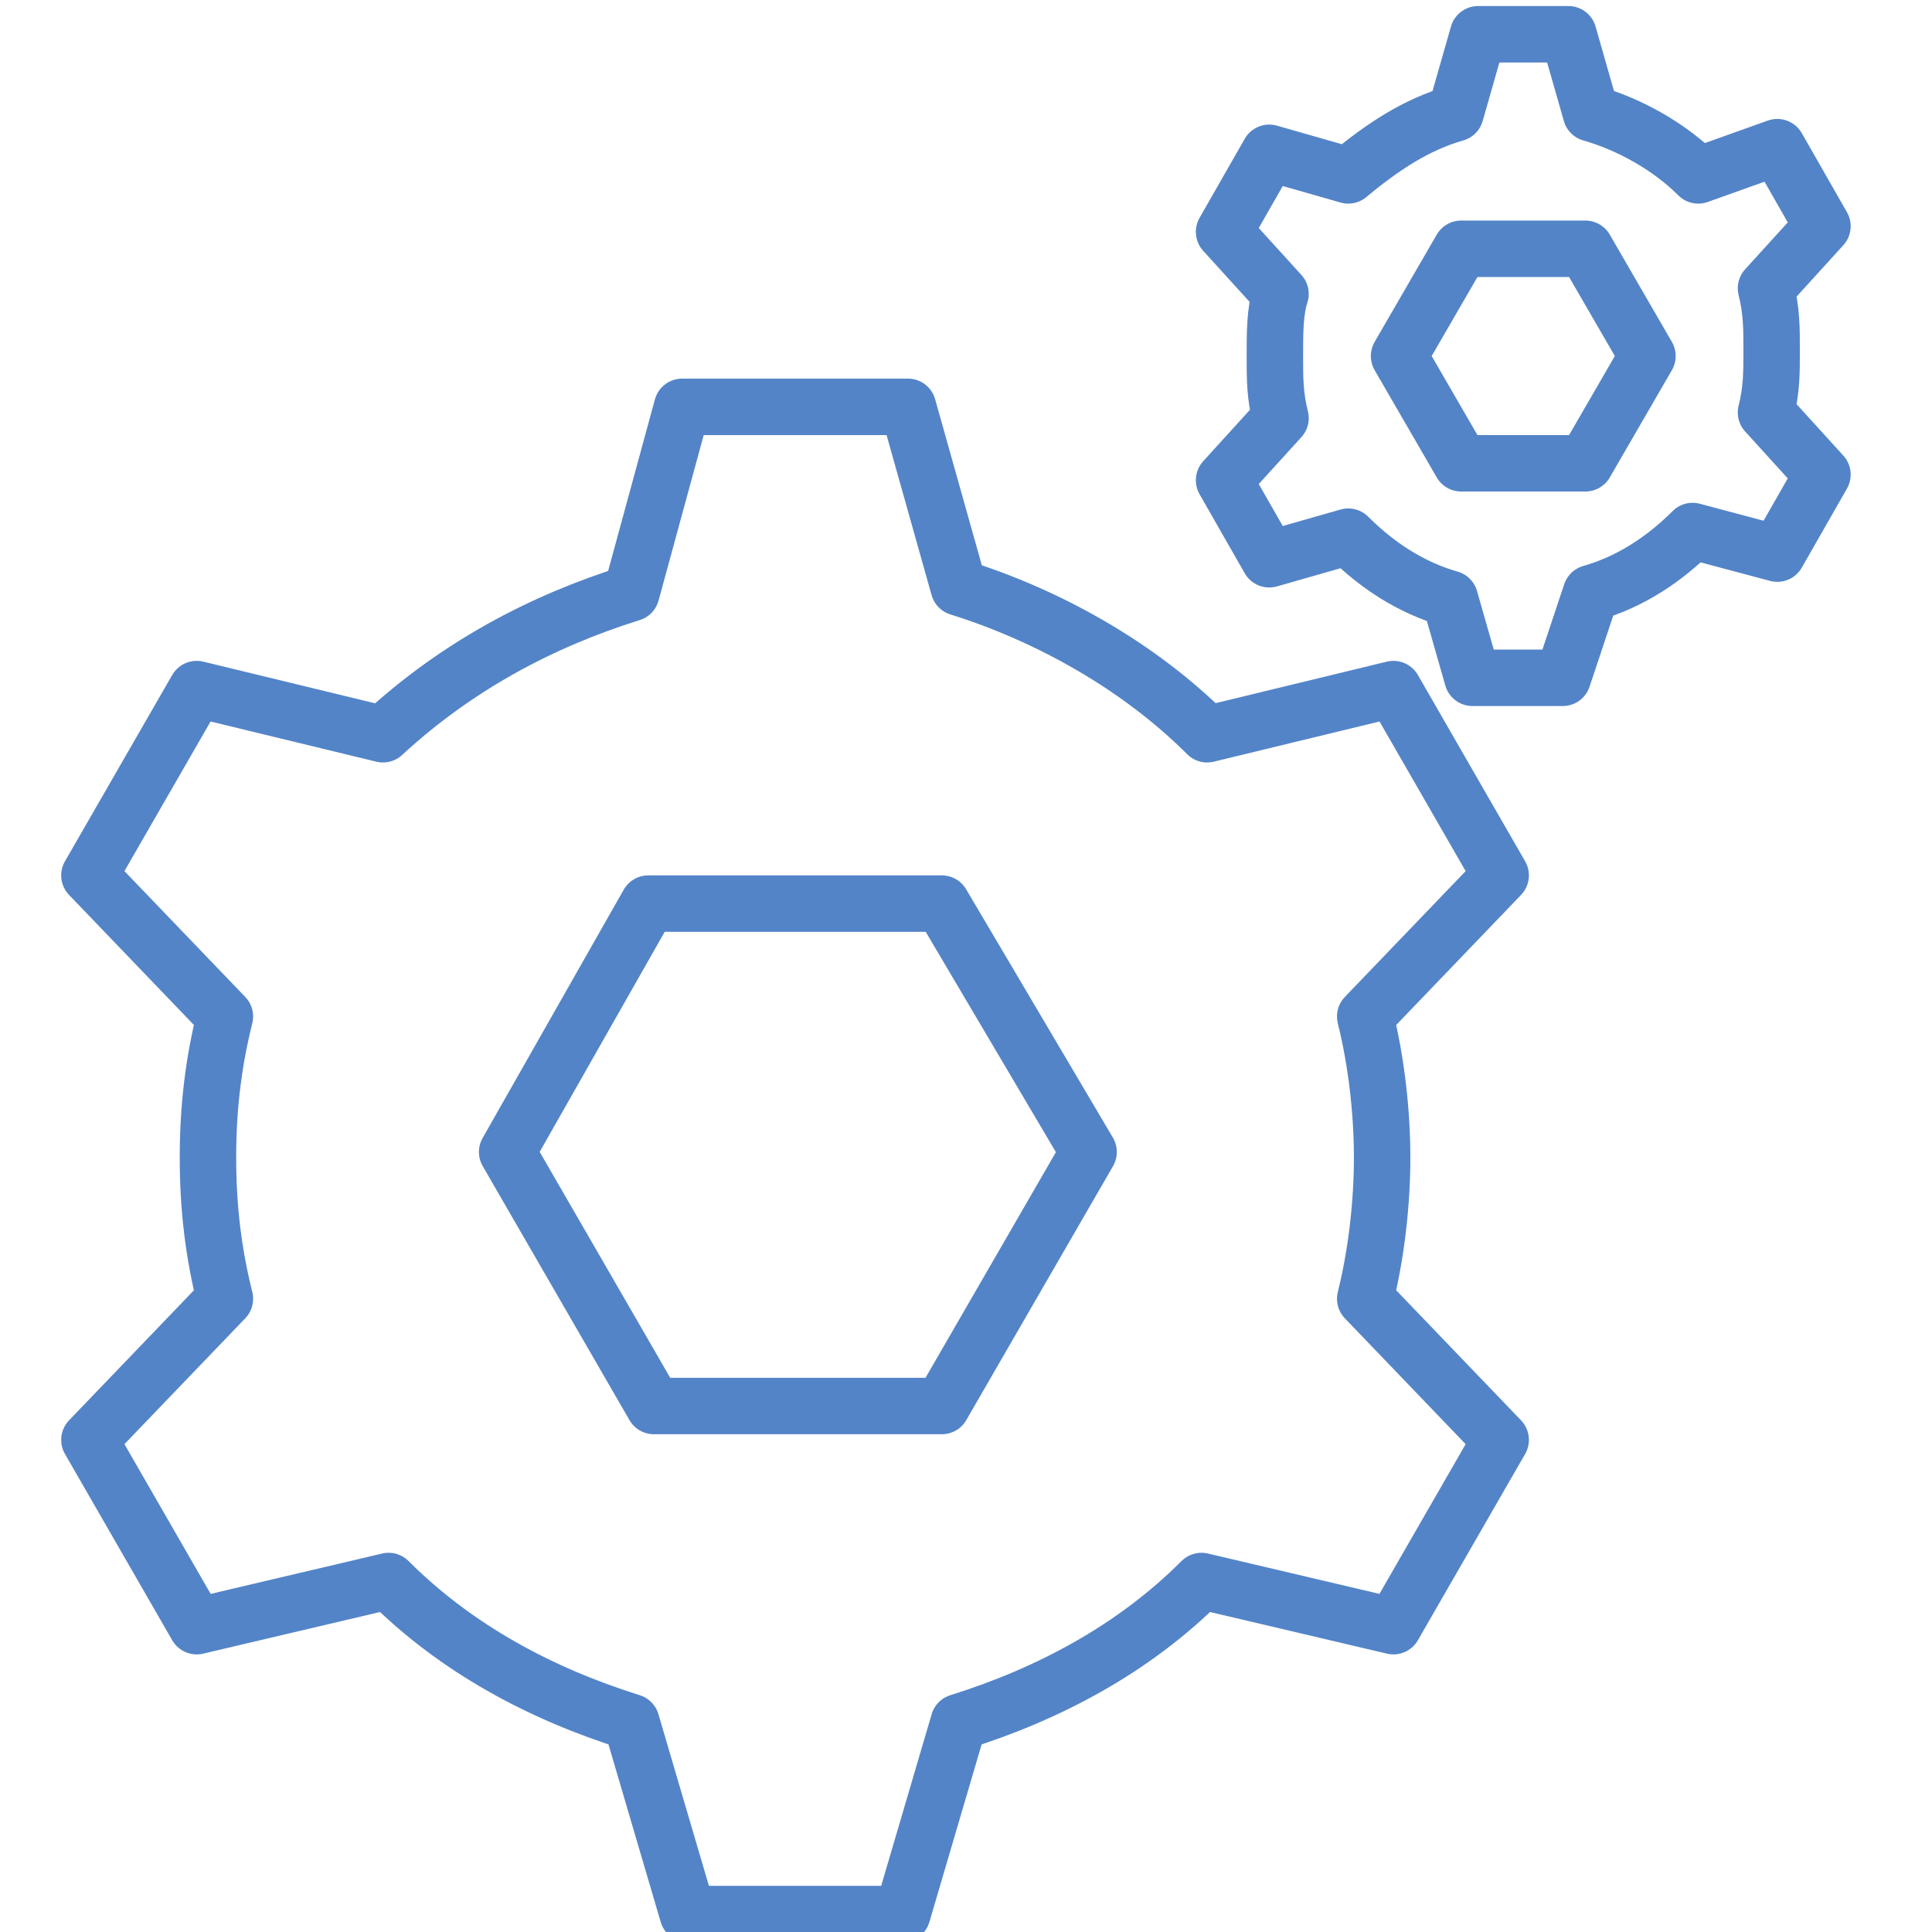
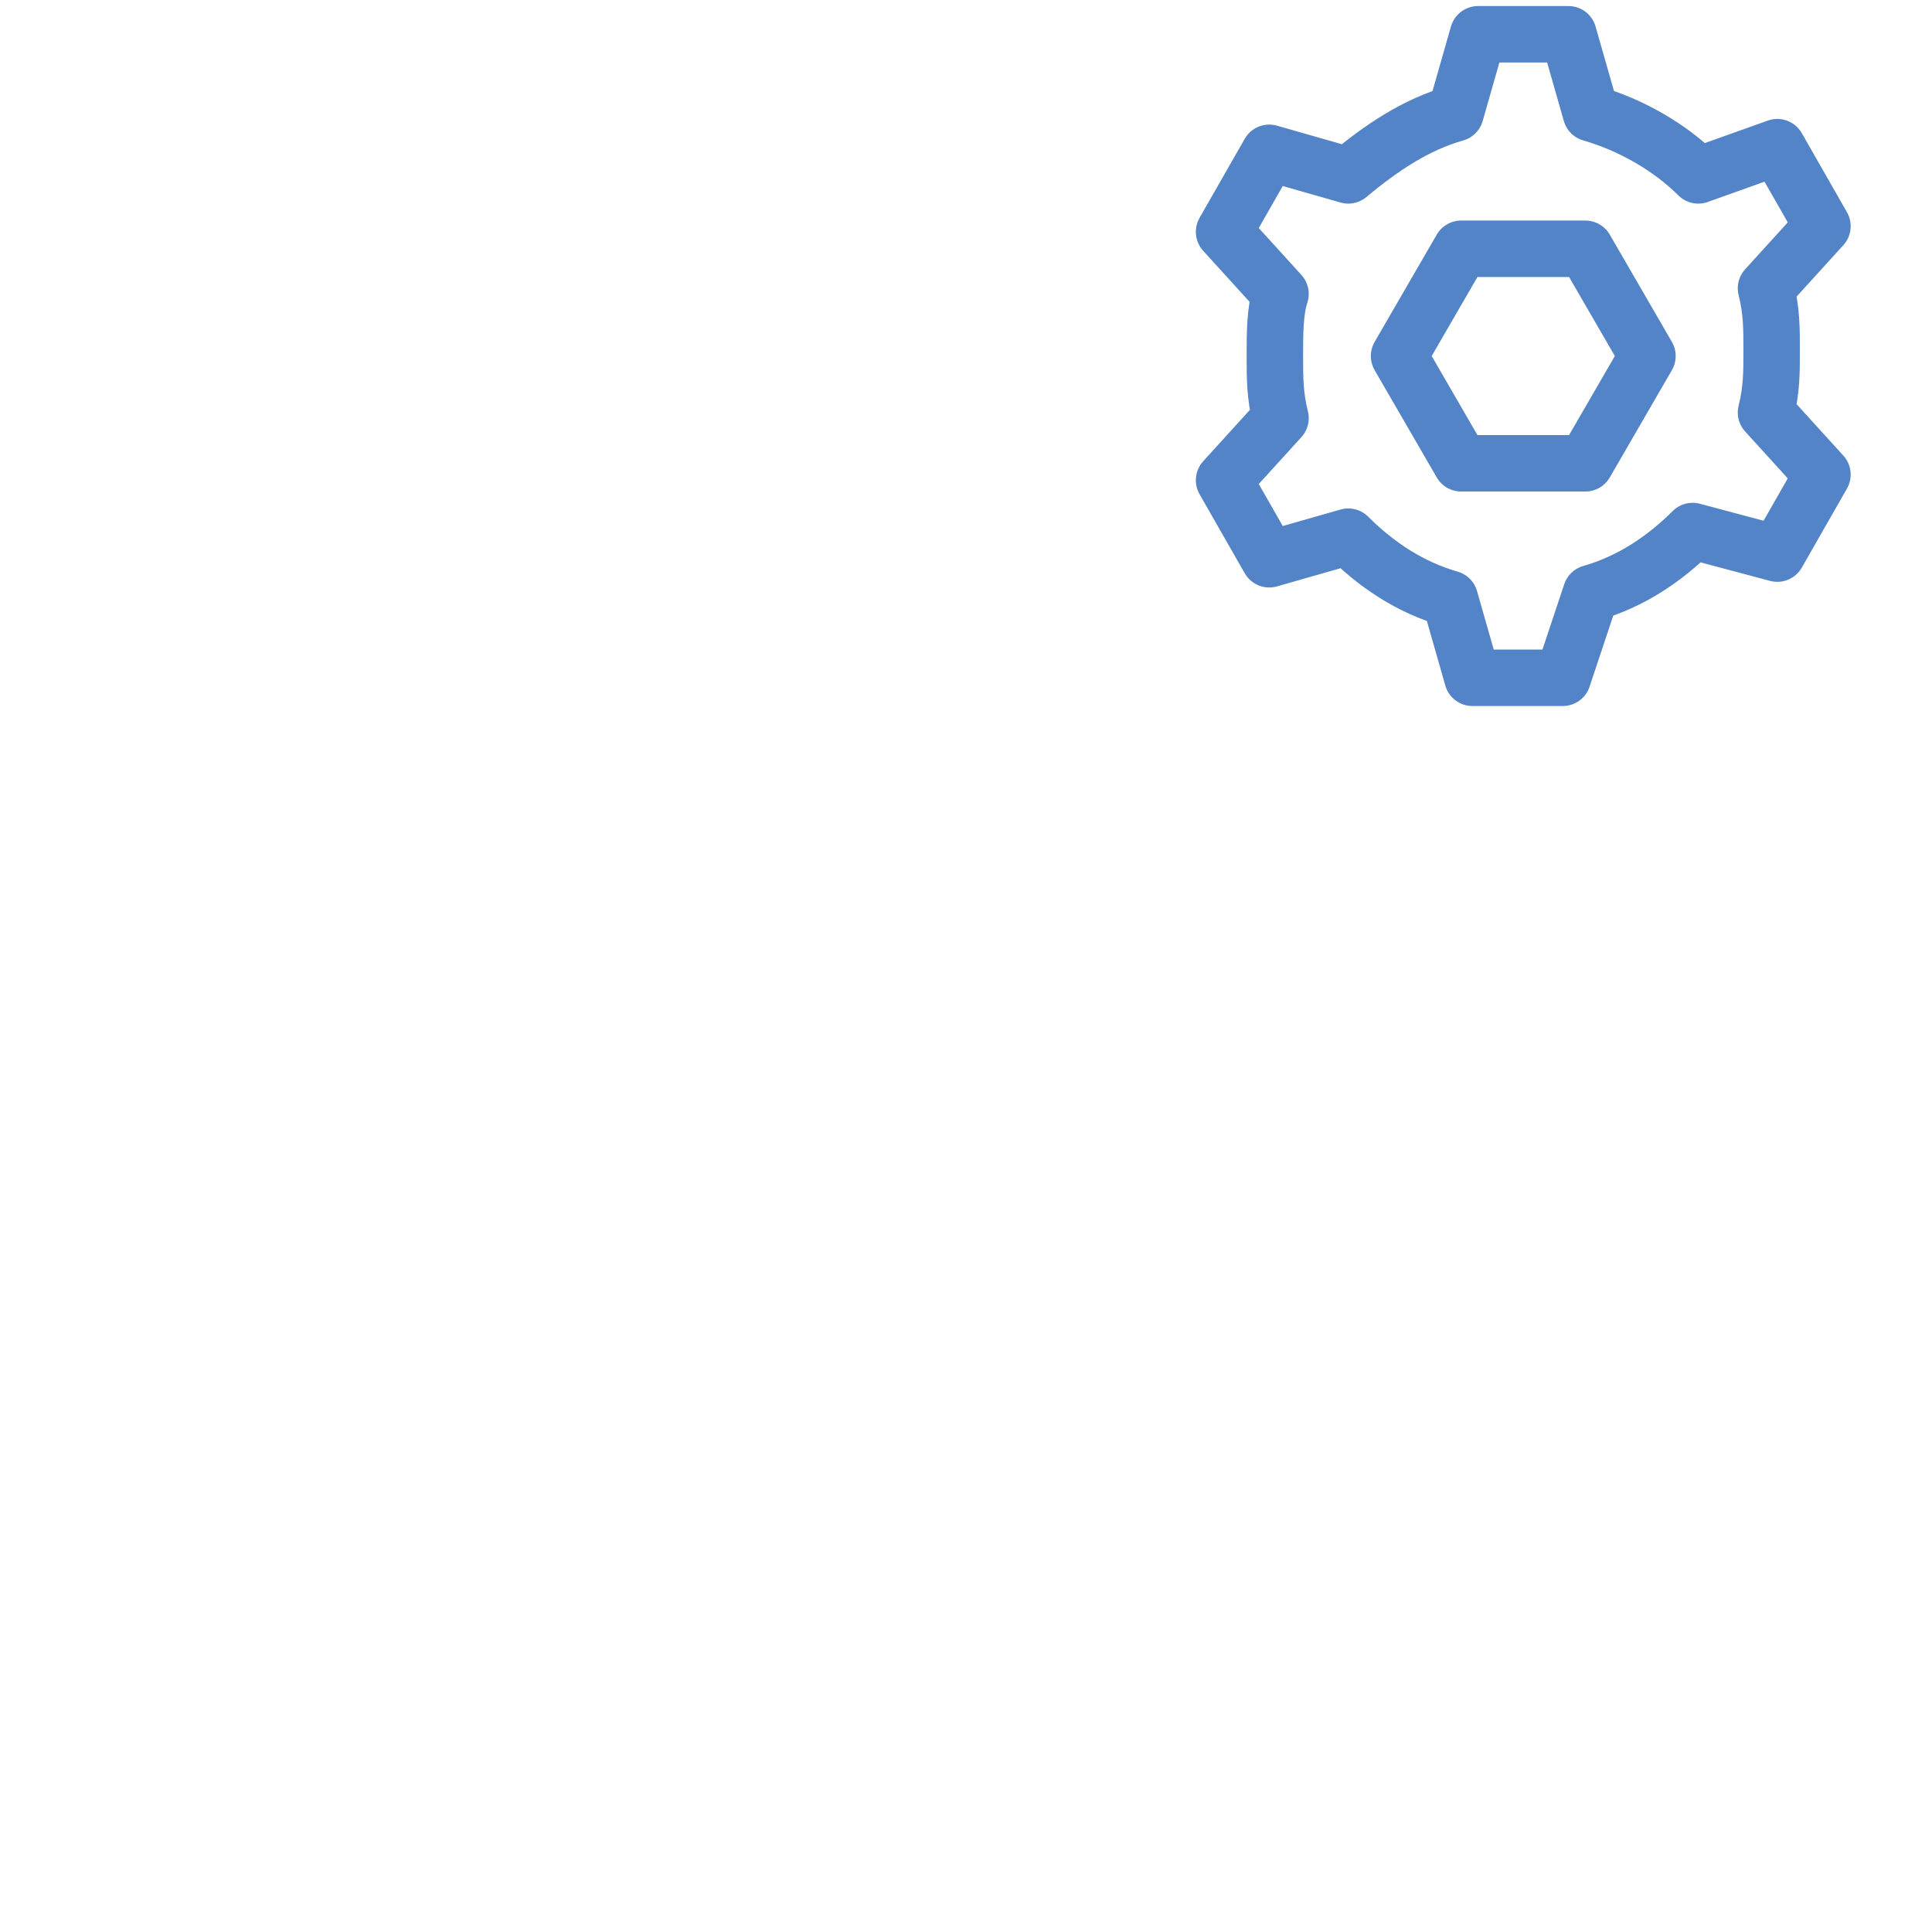
<svg xmlns="http://www.w3.org/2000/svg" version="1.1" id="svg4152" x="0px" y="0px" viewBox="0 0 32 32" style="enable-background:new 0 0 32 32;" xml:space="preserve">
  <style type="text/css">
	.st0{fill:none;stroke:#5384C8;stroke-linecap:round;stroke-linejoin:round;}
</style>
  <g id="layer1">
    <g id="g5050" transform="matrix(0.935,0,0,0.935,-36.293,1.035)">
-       <path id="path5085" class="st0" d="M50.9,6.1L50,9.4c-1.6,0.5-3.1,1.3-4.4,2.5l-3.3-0.8l-1.9,3.3l2.4,2.5    c-0.2,0.8-0.3,1.6-0.3,2.5c0,0.9,0.1,1.7,0.3,2.5l-2.4,2.5l1.9,3.3l3.4-0.8c1.2,1.2,2.7,2,4.3,2.5l1,3.4h3.8l1-3.4    c1.6-0.5,3.1-1.3,4.3-2.5l3.4,0.8l1.9-3.3l-2.4-2.5c0.2-0.8,0.3-1.7,0.3-2.5c0-0.8-0.1-1.7-0.3-2.5l2.4-2.5l-1.9-3.3l-3.3,0.8    c-1.2-1.2-2.8-2.1-4.4-2.6l-0.9-3.2C54.7,6.1,50.9,6.1,50.9,6.1z M50.3,14.9h5.2l2.6,4.4l-2.6,4.5h-5.1l-2.6-4.5L50.3,14.9z" />
      <path id="path5101" class="st0" d="M65-0.5l-0.4,1.4c-0.7,0.2-1.3,0.6-1.9,1.1l-1.4-0.4L60.5,3l1,1.1c-0.1,0.3-0.1,0.7-0.1,1.1    c0,0.4,0,0.7,0.1,1.1l-1,1.1l0.8,1.4l1.4-0.4c0.5,0.5,1.1,0.9,1.8,1.1l0.4,1.4h1.6L67,9.4c0.7-0.2,1.3-0.6,1.8-1.1l1.5,0.4    l0.8-1.4l-1-1.1c0.1-0.4,0.1-0.7,0.1-1.1c0-0.4,0-0.7-0.1-1.1l1-1.1l-0.8-1.4L68.9,2c-0.5-0.5-1.2-0.9-1.9-1.1l-0.4-1.4H65z     M64.7,3.3h2.2L68,5.2l-1.1,1.9h-2.2l-1.1-1.9L64.7,3.3z" />
    </g>
  </g>
</svg>